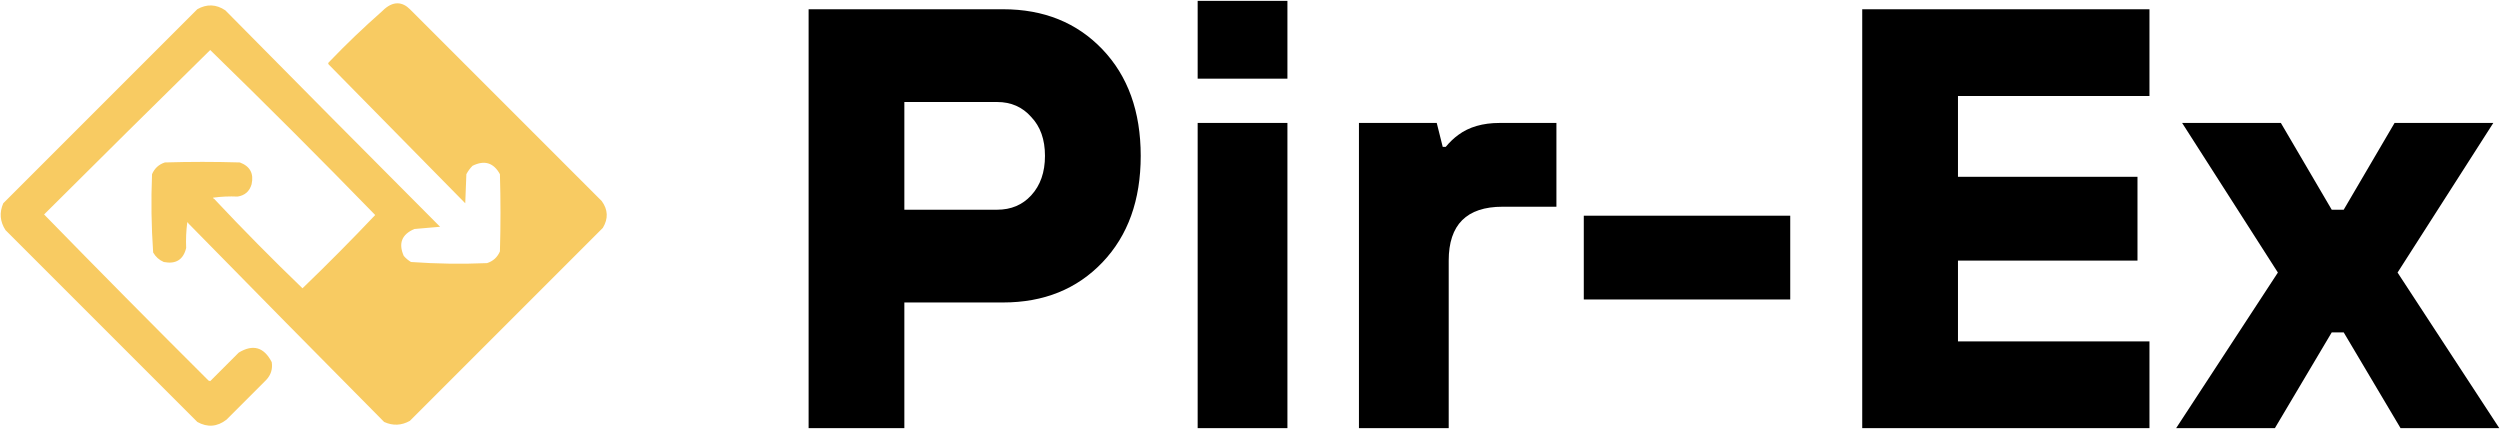
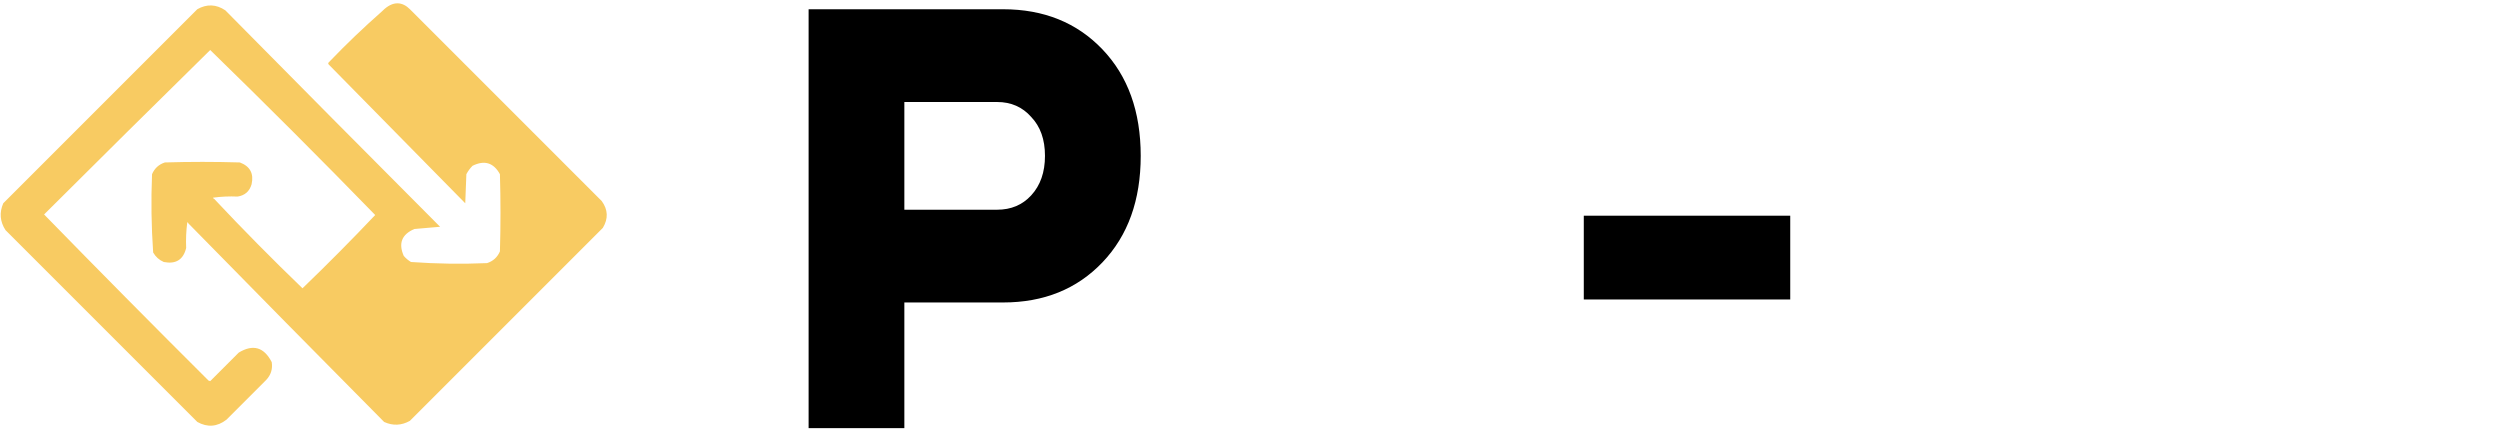
<svg xmlns="http://www.w3.org/2000/svg" width="2415" height="414" viewBox="0 0 2415 414" fill="none">
  <path fill-rule="evenodd" clip-rule="evenodd" d="M425.118 219.054C416.833 219.775 408.549 220.494 400.264 221.215C388.127 226.4 384.706 235.044 389.999 247.149C392.023 249.536 394.364 251.517 397.023 253.092C421.447 254.859 445.94 255.219 470.502 254.173C476.375 252.261 480.517 248.479 482.929 242.827C483.649 217.973 483.649 193.12 482.929 168.267C476.816 157.149 467.992 154.447 456.454 160.163C454.077 162.577 452.096 165.278 450.511 168.267C450.151 177.632 449.79 186.997 449.431 196.362C405.487 151.698 361.544 107.034 317.6 62.37C316.879 61.65 316.879 60.93 317.6 60.209C335.88 41.205 349.926 27.884 369.466 10.508C379.732 0.243 388.919 1.859 395.942 8.882C457.715 70.655 519.488 132.427 581.261 194.201C587.351 202.546 587.712 211.191 582.342 220.135C520.208 282.268 458.075 344.401 395.942 406.534C387.831 411.093 379.546 411.453 371.089 407.615C307.866 343.852 244.833 279.918 181.988 215.812C181.923 215.226 181.563 214.866 180.907 214.732C179.83 222.985 179.469 231.269 179.826 239.585C177.081 250.877 169.877 255.379 158.215 253.092C153.771 251.17 150.35 248.109 147.949 243.907C146.193 218.748 145.832 193.534 146.869 168.267C149.342 162.547 153.485 158.765 159.295 156.921C183.428 156.2 207.562 156.2 231.694 156.921C241.555 160.612 245.337 167.636 243.04 177.992C241.049 184.836 236.547 188.799 229.533 189.878C221.577 189.521 213.652 189.882 205.76 190.959C205.894 191.615 206.254 191.975 206.841 192.04C234.521 221.521 262.977 250.337 292.206 278.486C316.346 255.249 339.758 231.656 362.444 207.708C310.036 153.86 256.907 100.731 203.059 48.323C149.418 101.062 95.929 154.011 42.593 207.168C95.189 261.062 148.137 314.55 201.438 367.633C201.978 367.814 202.518 367.993 203.059 368.174C212.191 359.042 221.376 349.857 230.614 340.619C244.405 332.246 255.03 335.307 262.491 349.804C263.518 356.447 261.717 362.21 257.088 367.093C244.301 379.88 231.514 392.667 218.727 405.454C209.794 412.327 200.43 413.047 190.632 407.615C128.859 345.841 67.086 284.069 5.313 222.296C-0.041 214.039 -0.762 205.394 3.152 196.362C65.645 133.869 128.139 71.375 190.632 8.882C199.808 3.705 208.813 4.064 217.647 9.962C286.748 79.964 355.905 149.661 425.118 219.054Z" fill="#F8CB62" />
  <path d="M781.116 413.576V8.941H968.982C1008.29 8.941 1040.27 21.851 1064.94 47.671C1089.6 73.49 1101.93 107.788 1101.93 150.563C1101.93 193.339 1089.6 227.637 1064.94 253.456C1040.27 279.276 1008.29 292.185 968.982 292.185H873.604V413.576H781.116ZM873.604 202.588H963.202C976.689 202.588 987.672 197.963 996.15 188.715C1005.01 179.08 1009.45 166.363 1009.45 150.563C1009.45 134.763 1005.01 122.239 996.15 112.99C987.672 103.356 976.689 98.539 963.202 98.539H873.604V202.588Z" fill="black" />
-   <path d="M1156.94 413.576V118.771H1243.65V413.576H1156.94ZM1156.94 75.995V0.849H1243.65V75.995H1156.94Z" fill="black" />
-   <path d="M1312.74 413.576V118.771H1387.89L1393.67 141.893H1396.56C1400.41 137.268 1404.46 133.415 1408.7 130.332C1419.1 122.624 1432.4 118.771 1448.58 118.771H1503.5V199.697H1451.47C1416.79 199.697 1399.45 217.039 1399.45 251.722V413.576H1312.74Z" fill="black" />
  <path d="M1529.94 289.295V208.368H1729.37V289.295H1529.94Z" fill="black" />
-   <path d="M1798.91 413.576V8.941H2076.38V92.758H1891.4V170.795H2064.81V251.722H1891.4V329.759H2076.38V413.576H1798.91Z" fill="black" />
-   <path d="M2102.16 413.576L2200.43 263.283L2107.94 118.771H2203.32L2252.45 202.588H2264.02L2313.15 118.771H2408.53L2316.04 263.283L2414.31 413.576H2318.93L2264.02 321.088H2252.45L2197.54 413.576H2102.16Z" fill="black" />
</svg>